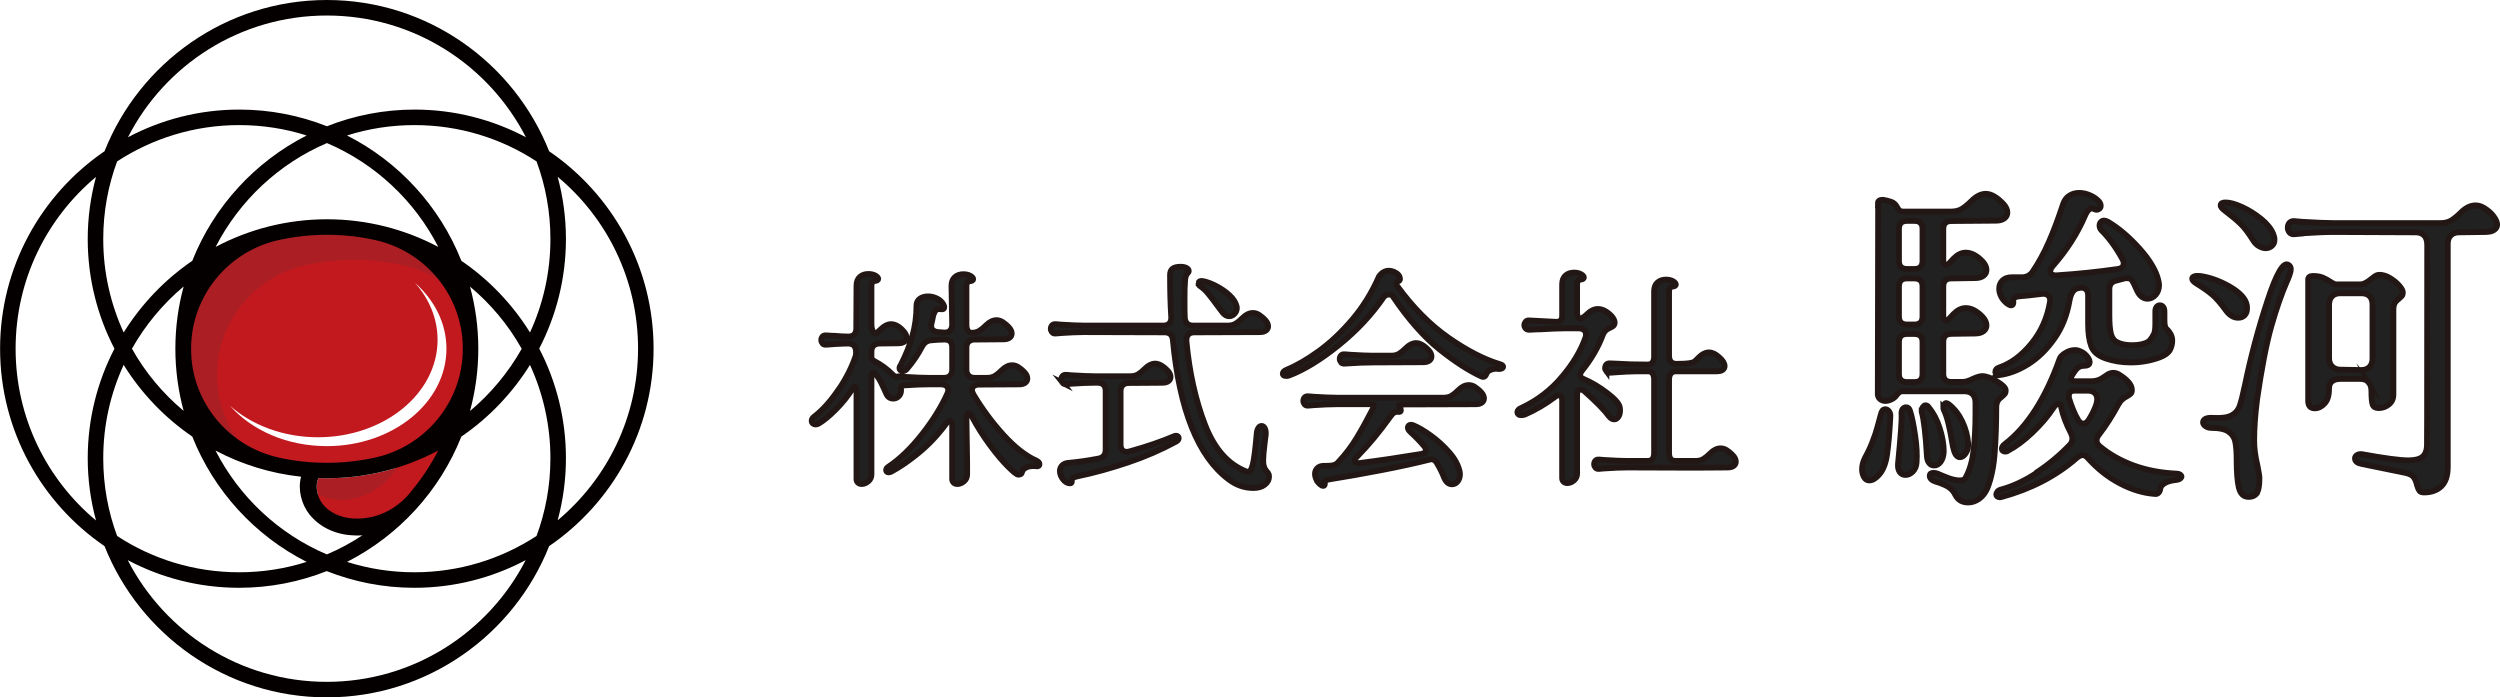
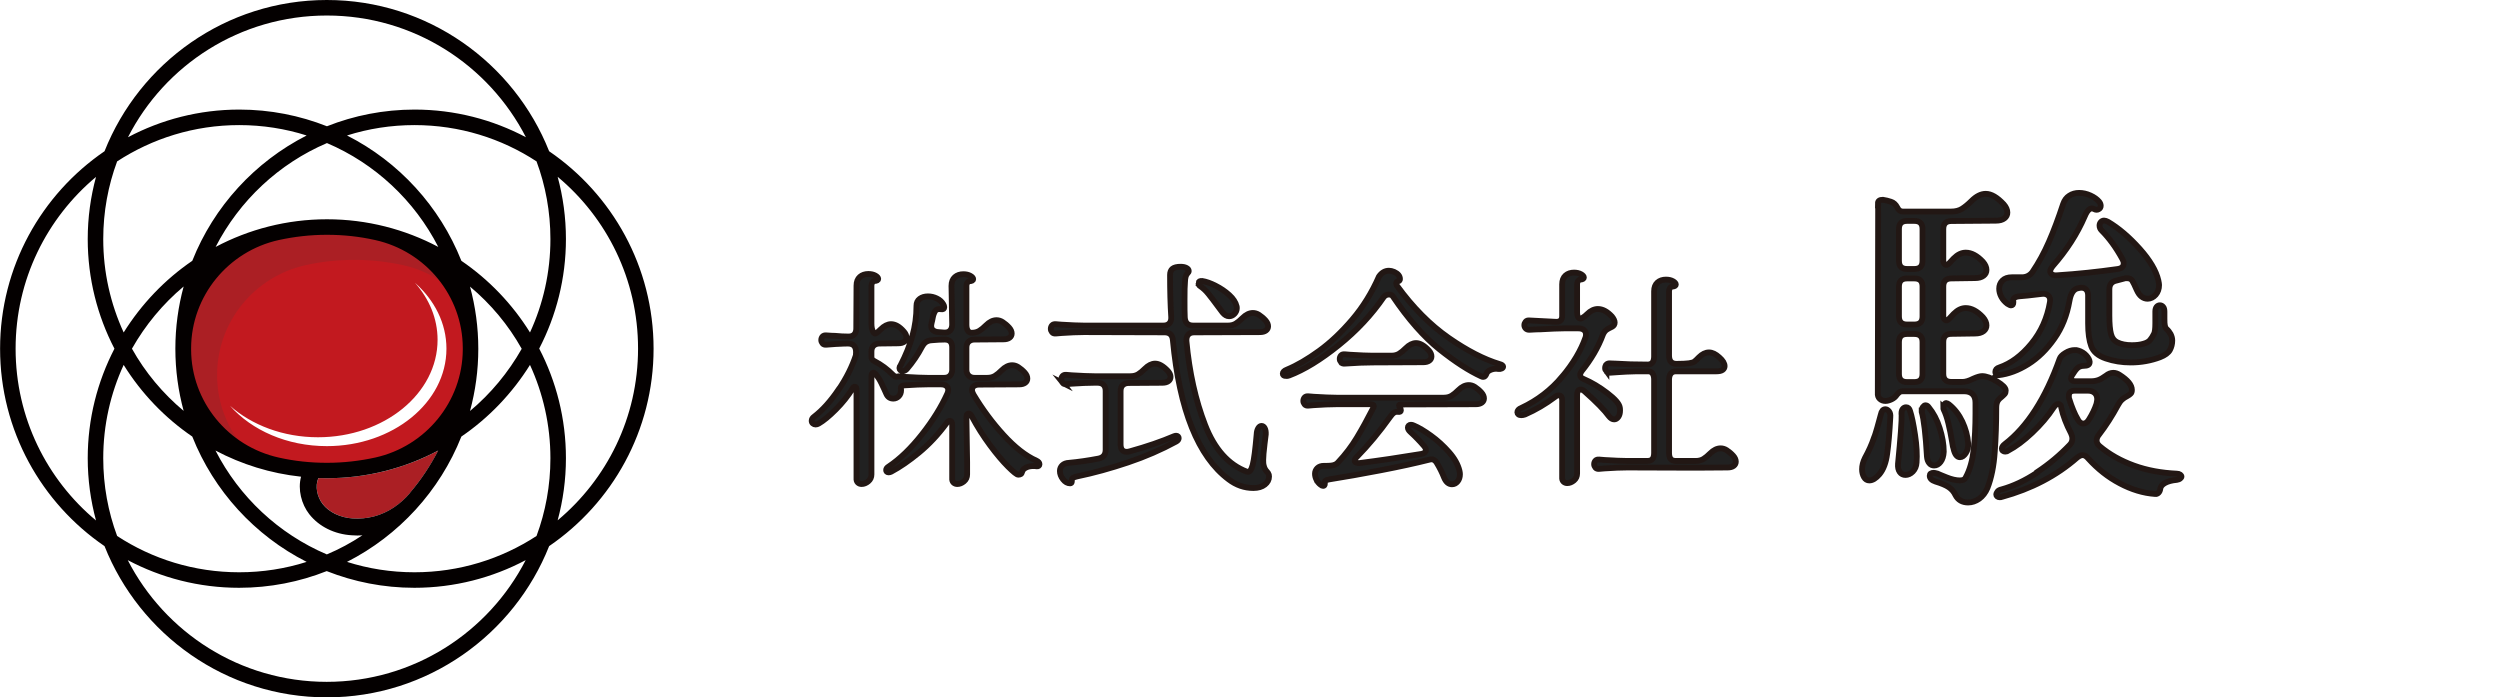
<svg xmlns="http://www.w3.org/2000/svg" id="_レイヤー_2" width="75.57mm" height="21.08mm" viewBox="0 0 214.22 59.76">
  <defs>
    <style>.cls-1{fill:#040000;}.cls-1,.cls-2,.cls-3{stroke-width:0px;}.cls-2{fill:#ab1f24;}.cls-4{fill:#212121;stroke:#221714;stroke-width:.5px;}.cls-4,.cls-5{stroke-miterlimit:10;}.cls-3,.cls-5{fill:#c2191f;}.cls-5{stroke:#c2191f;stroke-width:.46px;}</style>
  </defs>
  <g id="_レイヤー_1-2">
    <path class="cls-4" d="m71.86,33.39c.67-.99,1.16-1.98,1.48-2.95,0-.01,0-.04,0-.07,0-.03.01-.1.01-.19,0-.49-.23-.74-.7-.74-.15,0-.5.01-1.06.04l-.8.06c-.13.01-.24-.02-.31-.11-.07-.09-.11-.18-.11-.29,0-.12.04-.22.11-.3.07-.08.18-.11.31-.1.37.03.63.04.76.04.4.04.79.06,1.16.06.21,0,.38-.06.49-.18.11-.12.17-.29.17-.5l.02-3.68c0-.33.1-.58.29-.75.19-.17.44-.25.73-.25.24,0,.44.05.6.14.16.09.24.19.24.28,0,.11-.11.17-.32.18-.08.01-.14.06-.19.14-.05.08-.07.17-.07.26v3.26c0,.29.05.52.14.69.09.17.19.2.3.11.09-.07.21-.17.36-.32.29-.29.59-.44.88-.44.36,0,.73.21,1.1.64.15.17.22.34.22.5,0,.15-.06.27-.18.36-.12.09-.29.14-.52.14l-1.6.02c-.21,0-.38.06-.51.18-.13.12-.19.29-.19.52v.44c0,.16.08.28.24.36.6.31,1.14.71,1.62,1.2.09.09.18.14.26.14.03,0,.07,0,.13-.02s.12-.01.17,0l.48.04c.84.05,1.49.08,1.94.08h1.38c.23,0,.4-.06.52-.19.12-.13.18-.3.18-.51v-1.9c0-.45-.21-.68-.64-.68-.31,0-.68.02-1.12.06-.19.01-.34.06-.47.14-.13.08-.24.21-.35.4-.36.69-.8,1.34-1.32,1.94-.11.11-.22.16-.34.16-.08,0-.15-.02-.2-.07-.05-.05-.08-.11-.08-.19,0-.07.03-.15.1-.24.44-.85.78-1.69,1.01-2.51.23-.82.35-1.68.35-2.59,0-.25.09-.45.28-.59.19-.14.42-.21.7-.21s.52.06.77.18c.25.12.43.29.55.5.05.09.08.17.08.24,0,.15-.09.21-.26.18-.25-.04-.43.01-.52.16-.09.15-.16.33-.2.54s-.07.37-.1.46c-.03.13-.04.22-.04.26,0,.16.05.29.16.38.11.09.25.15.44.16l.5.04c.23.01.4-.04.52-.17.12-.13.18-.3.18-.53l-.06-3.3c0-.33.1-.58.29-.75.19-.17.44-.25.73-.25.24,0,.44.05.6.14.16.09.24.19.24.28,0,.11-.11.17-.32.18-.08.01-.14.06-.19.14s-.07.17-.07.26v3.32c0,.23.04.4.12.52.08.12.19.18.32.18.27,0,.49-.06.67-.17.18-.11.37-.27.57-.47.29-.29.59-.44.9-.44.17,0,.35.05.52.16.2.13.39.29.56.48.15.17.22.34.22.5,0,.15-.06.27-.18.36-.12.09-.29.14-.52.14l-2.48.02c-.21,0-.38.06-.51.18-.13.12-.19.29-.19.52v1.88c0,.21.06.38.19.51.13.13.3.19.51.19h1.08c.27,0,.49-.06.67-.17.18-.11.37-.27.57-.47.29-.29.59-.44.9-.44.17,0,.35.05.52.16.2.13.39.29.56.48.15.17.22.34.22.5,0,.15-.06.27-.18.36s-.29.14-.52.14l-3.42.02c-.19,0-.34.04-.45.12s-.17.19-.17.34c0,.11.04.23.12.38.76,1.27,1.62,2.43,2.58,3.48s1.9,1.79,2.82,2.2c.17.08.26.18.26.3,0,.07-.02.12-.07.15-.05.03-.1.04-.17.03-.07-.01-.16-.02-.28-.02-.24,0-.45.04-.63.13-.18.09-.29.2-.33.35-.03.11-.07.18-.12.21-.05.03-.13.05-.22.05-.12,0-.41-.23-.87-.69s-.98-1.07-1.55-1.84c-.57-.77-1.09-1.59-1.56-2.47-.08-.16-.17-.24-.28-.24-.12,0-.18.11-.18.32l.06,3.86v1.04c0,.24-.09.44-.27.59s-.37.23-.57.23c-.13,0-.24-.04-.33-.13s-.12-.21-.11-.37v-4.58c0-.23-.07-.34-.2-.34-.09,0-.19.07-.28.2-.73.99-1.52,1.83-2.37,2.53-.85.7-1.64,1.24-2.37,1.63-.08.04-.15.06-.22.06-.15,0-.22-.07-.22-.2,0-.11.07-.21.22-.3.96-.64,1.91-1.56,2.85-2.75.94-1.19,1.66-2.36,2.17-3.49.05-.11.08-.21.08-.32,0-.15-.06-.26-.17-.35s-.27-.13-.47-.13h-1.1c-.53,0-1.18.03-1.94.08-.25.01-.38.08-.38.2l.02.22c0,.21-.07.39-.2.52s-.29.2-.46.2c-.28,0-.48-.13-.6-.4l-.18-.4c-.03-.07-.11-.24-.25-.53-.14-.29-.3-.54-.47-.75-.09-.09-.17-.14-.22-.14-.04,0-.08.03-.11.08-.03.05-.05.12-.05.2v8.44c0,.24-.09.44-.27.59-.18.15-.37.23-.57.23-.13,0-.24-.04-.33-.13s-.12-.21-.11-.37v-7.6c0-.16-.05-.24-.14-.24-.08,0-.15.05-.2.16-.39.63-.87,1.23-1.44,1.8s-1.06.97-1.46,1.2c-.09.05-.18.08-.26.08-.09,0-.17-.03-.24-.09s-.1-.14-.1-.23c0-.13.07-.25.2-.34.73-.56,1.43-1.34,2.1-2.33Z" />
    <path class="cls-4" d="m90.94,28.54l-.48.04c-.13.01-.24-.02-.31-.11-.07-.09-.11-.18-.11-.29,0-.12.04-.22.11-.3.07-.08.18-.11.31-.1l.48.04c.84.05,1.49.08,1.94.08h6.8c.23,0,.4-.06.52-.19.12-.13.17-.3.16-.53-.07-1.08-.1-2.29-.1-3.62,0-.24.07-.42.21-.53.14-.11.37-.17.69-.17.2,0,.37.03.5.1.13.07.2.15.2.26,0,.07-.04.14-.12.22-.12.12-.19.35-.2.7-.03.29-.04.81-.04,1.54,0,.65,0,1.16.02,1.52.03.47.27.7.72.7h2.98c.27,0,.49-.06.67-.17.18-.11.37-.27.57-.47.29-.29.59-.44.9-.44.17,0,.35.05.52.16.2.13.39.29.56.48.15.17.22.34.22.5,0,.15-.06.27-.18.36s-.29.14-.52.14l-5.62.02c-.23,0-.4.06-.52.19-.12.13-.17.31-.16.55.25,2.71.79,5.1,1.6,7.19.81,2.09,2.01,3.42,3.58,4.01.21.08.38-.11.5-.58.12-.47.23-1.34.34-2.62.01-.23.06-.4.14-.53.08-.13.17-.19.28-.19s.2.06.27.19c.07.13.1.3.09.53l-.1.8c-.08.67-.12,1.13-.12,1.4,0,.23.01.38.04.46.05.23.15.41.3.56.01.01.04.05.09.12.05.07.07.16.07.28,0,.27-.12.5-.36.69-.24.19-.57.29-.98.29-.77,0-1.48-.25-2.12-.74-2.61-1.95-4.21-5.93-4.78-11.94-.04-.44-.28-.66-.72-.66l-6.9-.02c-.53,0-1.18.03-1.94.08Zm.11,4.27c-.07-.09-.11-.18-.11-.29,0-.12.04-.22.11-.3.07-.08.18-.11.31-.1l.48.04c.84.05,1.49.08,1.94.08h3.08c.27,0,.49-.06.67-.17s.37-.27.57-.47c.29-.29.59-.44.88-.44.33,0,.7.21,1.1.64.15.17.22.34.22.5,0,.15-.06.27-.18.36-.12.09-.29.14-.52.14l-2.88.02c-.21,0-.38.06-.51.18-.13.12-.19.29-.19.52v4.56c0,.43.18.64.54.64.05,0,.13-.01.24-.04,1.48-.41,2.75-.85,3.8-1.3.08-.03.14-.04.18-.04.07,0,.12.02.16.06.04.04.06.09.06.14,0,.12-.07.22-.22.3-1.27.69-2.64,1.29-4.13,1.79-1.49.5-2.93.9-4.33,1.19-.19.04-.32.09-.39.14-.07.05-.1.13-.09.22v.08c0,.11-.05.16-.14.16-.23,0-.43-.11-.61-.34-.18-.23-.27-.47-.27-.72,0-.19.07-.35.2-.48.13-.13.33-.21.6-.22.77-.07,1.61-.19,2.5-.36.41-.08.62-.33.62-.76v-5.04c0-.23-.06-.4-.18-.52-.12-.12-.29-.18-.52-.18h-.26c-.53,0-1.18.03-1.94.08l-.48.04c-.13.01-.24-.02-.31-.11Zm11.65-8.55c0-.07.03-.12.08-.15s.13-.04.24-.03c.33.05.72.19,1.15.41.43.22.82.48,1.16.79.34.31.55.63.63.96.01.04.02.09.02.16,0,.19-.07.35-.2.49s-.29.21-.46.21c-.2,0-.39-.11-.56-.32l-.36-.48c-.37-.51-.67-.89-.88-1.15-.21-.26-.44-.47-.68-.63-.09-.05-.14-.14-.14-.26Z" />
    <path class="cls-4" d="m110.2,32.22c-.19,0-.28-.07-.28-.2s.11-.25.34-.34c.87-.36,1.79-.9,2.77-1.61s1.93-1.61,2.85-2.69c.92-1.08,1.68-2.31,2.28-3.68.23-.33.51-.5.86-.5.13,0,.28.03.44.1.33.15.5.35.5.62,0,.04-.01.08-.04.12-.03.04-.07.06-.12.06s-.09.02-.12.06c-.03.04-.04.09-.04.14s.02.11.06.18c1.37,1.88,2.85,3.37,4.43,4.47s3.04,1.85,4.37,2.25c.2.05.3.13.3.22,0,.07-.04.12-.12.16s-.17.05-.28.04l-.18-.02c-.19,0-.37.04-.54.12-.17.08-.28.19-.32.34-.07.16-.15.24-.26.24-.05,0-.11-.01-.16-.04-1.05-.48-2.25-1.25-3.59-2.32-1.34-1.07-2.68-2.59-4.01-4.56-.07-.09-.18-.14-.34-.14s-.3.07-.42.2c-1.04,1.52-2.33,2.9-3.87,4.14-1.54,1.24-2.96,2.11-4.25,2.6-.07.03-.15.04-.26.04Zm2.6,8.88c-.08-.17-.12-.34-.12-.5,0-.19.07-.35.2-.48.13-.13.32-.2.56-.2.27,0,.47,0,.62-.02.27-.03.47-.12.6-.28.63-.67,1.16-1.37,1.6-2.1.44-.73.91-1.58,1.4-2.54.04-.07.06-.13.06-.18,0-.11-.09-.16-.28-.16h-2.92c-.53,0-1.18.03-1.94.08l-.48.04c-.13.01-.24-.02-.31-.11-.07-.09-.11-.18-.11-.29,0-.12.04-.22.11-.3s.18-.11.31-.1l.48.04c.84.05,1.49.08,1.94.08h9.2c.27,0,.49-.06.67-.17.18-.11.37-.27.57-.47.29-.29.59-.44.9-.44.17,0,.35.05.52.16.2.13.39.29.56.48.15.17.22.34.22.5,0,.15-.06.27-.18.36-.12.09-.29.14-.52.14l-6.4.02c-.12,0-.18.03-.18.08,0,.04.02.09.06.16.07.09.1.18.1.26,0,.11-.07.15-.22.14-.13-.03-.25,0-.36.06-.11.07-.22.19-.34.36-.92,1.29-1.87,2.43-2.84,3.42-.13.12-.2.23-.2.34,0,.07.04.12.12.16s.19.05.32.04c1.65-.21,3.41-.47,5.28-.78.25-.05.38-.17.38-.34,0-.11-.05-.21-.14-.32-.35-.41-.75-.83-1.2-1.24-.13-.12-.2-.24-.2-.36,0-.07.02-.12.07-.17s.11-.07.19-.07.16.02.24.06c.41.17.9.46,1.47.87s1.08.88,1.55,1.41.77,1.07.9,1.6c.03.13.04.23.04.3,0,.25-.07.46-.2.62-.13.16-.29.24-.48.24-.29,0-.52-.19-.68-.58-.16-.41-.37-.84-.64-1.28-.12-.19-.27-.28-.44-.28-.04,0-.11.01-.22.04-1.15.29-2.52.59-4.13.9s-3.08.57-4.41.78c-.15.03-.25.06-.31.1-.06.04-.08.11-.07.22v.06c0,.12-.05.18-.14.18-.07,0-.14-.03-.22-.1-.16-.12-.28-.27-.36-.44Zm2.11-10.05c-.07-.09-.11-.18-.11-.29,0-.12.04-.22.11-.3.07-.08.18-.11.31-.1l.48.04c.84.05,1.49.08,1.94.08h1.58c.27,0,.49-.06.67-.17.18-.11.37-.27.57-.47.29-.29.59-.44.88-.44.33,0,.7.21,1.1.64.15.17.22.34.22.5,0,.15-.06.27-.18.36-.12.09-.29.14-.52.14l-4.32.02c-.61,0-1.42.03-2.42.1-.13.01-.24-.02-.31-.11Z" />
    <path class="cls-4" d="m133.86,32.28c.95-1.13,1.61-2.25,2-3.36.03-.07.04-.15.04-.26,0-.16-.06-.29-.17-.38-.11-.09-.27-.14-.47-.14h-1.26c-.43,0-1.09.03-1.98.08-.17,0-.5.01-.98.04-.13,0-.24-.04-.31-.12s-.11-.17-.11-.28.04-.2.11-.29.18-.12.31-.11l2.32.12c.33,0,.5-.17.5-.5v-2.72c0-.33.1-.58.29-.75.19-.17.44-.25.73-.25.24,0,.44.05.6.14.16.09.24.19.24.28,0,.11-.11.17-.32.18-.08.01-.14.06-.19.14s-.07.17-.07.26v2.44c0,.15.03.27.08.36.05.09.13.14.22.14.05,0,.11-.02.16-.06.15-.09.28-.2.4-.32.29-.29.6-.44.92-.44.4,0,.8.21,1.2.64.16.2.24.37.24.52,0,.16-.07.28-.22.36-.05.03-.15.07-.28.14-.13.07-.24.14-.31.22-.07.08-.14.18-.19.3-.41,1.11-1.03,2.16-1.84,3.16-.08.12-.12.23-.12.32,0,.15.1.26.3.34.68.29,1.35.69,2.02,1.2.67.51,1.03.92,1.08,1.24.01.05.02.14.02.26,0,.23-.05.41-.15.55-.1.14-.22.21-.35.21-.16,0-.31-.09-.46-.28-.35-.49-1.05-1.21-2.1-2.14-.11-.09-.21-.14-.32-.14-.09,0-.17.04-.22.12-.05.08-.08.19-.08.32v6.76c0,.24-.09.44-.27.59s-.37.23-.57.23c-.13,0-.24-.04-.33-.13-.09-.09-.12-.21-.11-.37v-6.6c0-.28-.1-.42-.3-.42-.11,0-.21.05-.32.14-.8.6-1.65,1.1-2.56,1.5-.12.04-.23.06-.32.06-.11,0-.19-.02-.25-.07s-.09-.1-.09-.17c0-.16.11-.29.34-.38,1.39-.65,2.55-1.55,3.5-2.68Zm3.79-.45c-.07-.09-.11-.18-.11-.29,0-.12.04-.22.11-.3s.18-.11.31-.1l.52.02c.75.05,1.65.08,2.7.08.37,0,.56-.23.56-.7v-5.58c0-.33.1-.58.29-.75.19-.17.44-.25.73-.25.24,0,.44.05.6.14s.24.19.24.28c0,.11-.11.17-.32.18-.08.01-.14.06-.19.14-.05.08-.07.17-.07.26v5.5c0,.48.21.72.64.72.48,0,.83-.02,1.06-.05s.39-.08.48-.15c.09-.07.22-.19.38-.36.28-.28.57-.42.86-.42s.57.14.88.42c.31.27.46.52.46.76,0,.13-.06.24-.17.32s-.29.12-.53.12h-3.46c-.2,0-.35.06-.45.19-.1.13-.15.3-.15.53v6.26c0,.23.04.4.13.52.09.12.24.18.45.18h1.7c.27,0,.49-.06.67-.17.18-.11.37-.27.57-.47.29-.29.59-.44.9-.44.17,0,.35.05.52.16.2.13.39.29.56.48.15.17.22.34.22.5,0,.15-.06.27-.18.36-.12.09-.29.14-.52.14l-2.74.02-5.86-.02c-.53,0-1.18.03-1.94.08l-.48.04c-.13.01-.24-.02-.31-.11-.07-.09-.11-.18-.11-.29,0-.12.04-.22.11-.3s.18-.11.31-.1l.48.04c.84.05,1.49.08,1.94.08h1.72c.21,0,.36-.06.45-.18.09-.12.13-.29.13-.52v-6.28c0-.21-.04-.38-.13-.51-.09-.13-.22-.19-.39-.19-.79,0-1.41,0-1.86.03s-.92.05-1.4.09c-.13.01-.24-.02-.31-.11Z" />
    <path class="cls-4" d="m160.58,37.55c.19-.55.38-1.23.59-2.03.06-.3.19-.45.39-.45.11,0,.21.06.31.18.09.12.13.28.11.49-.07,1.33-.16,2.37-.27,3.14-.1.77-.32,1.35-.66,1.76-.3.35-.59.53-.87.53-.19,0-.34-.09-.45-.28-.11-.19-.17-.41-.17-.67,0-.32.08-.64.25-.98.32-.58.57-1.14.76-1.69Zm.34-20.12c0-.21.14-.31.42-.31.24.04.48.09.7.17.22.07.4.23.53.48.11.24.27.36.48.36h4.14c.37,0,.69-.08.94-.24s.52-.38.8-.66c.41-.41.82-.62,1.23-.62.47,0,.98.3,1.54.9.21.24.31.48.31.7,0,.21-.08.37-.25.5-.17.13-.41.2-.73.2l-3.81.03c-.47,0-.7.23-.7.7v2.66c0,.17.05.29.15.36.1.07.21.06.32-.06l.42-.45c.34-.34.68-.5,1.04-.5.48,0,.97.26,1.46.78.21.24.31.48.31.7,0,.21-.08.37-.25.5-.17.13-.41.2-.73.2l-2.02.03c-.47,0-.7.23-.7.7v2.49c0,.17.05.29.15.36.1.08.21.06.32-.06l.42-.45c.34-.34.68-.5,1.04-.5.48,0,.97.26,1.46.78.21.24.31.48.31.7,0,.21-.08.37-.25.5-.17.13-.41.2-.73.2l-2.02.03c-.47,0-.7.23-.7.7v2.72c0,.47.23.7.7.7h.95c.24,0,.55-.09.92-.28.34-.15.59-.22.76-.22.34,0,.76.15,1.26.45.5.3.76.56.76.78,0,.13-.03.23-.08.29s-.14.14-.25.24c-.15.11-.27.23-.35.36-.08.13-.13.33-.13.59,0,1.31-.04,2.57-.13,3.78-.08,1.21-.29,2.25-.63,3.11-.17.39-.4.69-.7.91-.3.21-.62.32-.95.32-.5,0-.87-.21-1.09-.64-.13-.28-.32-.5-.57-.67-.25-.17-.63-.33-1.13-.48-.34-.11-.5-.28-.5-.5,0-.17.11-.25.34-.25.06,0,.16.02.31.06.07.04.33.14.77.32.44.18.83.27,1.16.27.26,0,.43-.08.5-.25.36-.65.58-1.46.69-2.41.1-.95.15-1.98.15-3.08v-.92c0-.32-.08-.56-.25-.73-.17-.17-.41-.25-.73-.25h-5.26c-.11,0-.21.03-.28.08-.07.06-.15.13-.22.22-.11.17-.26.3-.45.39s-.36.14-.53.14c-.19,0-.35-.06-.48-.18-.13-.12-.19-.29-.17-.52l.03-16.24Zm2.02,18v-.03c0-.15.04-.27.11-.36.07-.09.17-.14.28-.14.17,0,.28.1.34.31.15.45.29,1.13.43,2.06.14.92.18,1.71.13,2.37-.02.32-.13.57-.32.77-.2.2-.41.29-.63.29-.21,0-.37-.08-.49-.25s-.17-.4-.15-.7c.22-2.24.33-3.68.31-4.31Zm-.22-13.08c0,.47.23.7.7.7h.62c.47,0,.7-.23.7-.7v-2.72c0-.47-.23-.7-.7-.7h-.62c-.47,0-.7.23-.7.7v2.72Zm0,4.76c0,.47.23.7.7.7h.62c.47,0,.7-.23.7-.7v-2.55c0-.47-.23-.7-.7-.7h-.62c-.47,0-.7.23-.7.7v2.55Zm0,4.93c0,.47.23.7.7.7h.62c.47,0,.7-.23.7-.7v-2.72c0-.47-.23-.7-.7-.7h-.62c-.47,0-.7.23-.7.7v2.72Zm1.96,3.14c0-.11.03-.21.1-.31.07-.09.14-.14.21-.14.11,0,.21.06.28.17.39.47.71,1.06.94,1.78s.35,1.4.35,2.03c-.02.37-.11.66-.27.87s-.34.31-.55.31c-.17,0-.31-.06-.42-.2-.11-.13-.18-.32-.2-.56-.11-1.9-.26-3.18-.45-3.84v-.11Zm1.85-.25c0-.11.02-.21.07-.28.05-.07.11-.11.18-.11.04,0,.11.04.22.11.49.39.87.89,1.15,1.48.28.6.45,1.21.5,1.85.02.34-.05.62-.2.85-.15.23-.32.35-.5.35-.26,0-.45-.25-.56-.76-.04-.11-.07-.23-.08-.35-.02-.12-.04-.24-.06-.35-.07-.45-.17-.92-.29-1.43-.12-.5-.26-.9-.41-1.2-.02-.04-.03-.09-.03-.17Zm4.7-2.8c-.08,0-.14-.02-.18-.07-.05-.05-.07-.11-.07-.18,0-.19.11-.32.34-.39.99-.34,1.9-1.01,2.74-2.03.84-1.02,1.37-2.21,1.6-3.57.04-.24,0-.43-.14-.56s-.33-.18-.59-.14c-.91.11-1.54.18-1.88.2-.41.04-.59.19-.53.45v.08c0,.17-.06.25-.2.25-.06,0-.16-.05-.31-.14-.22-.17-.4-.37-.52-.6-.12-.23-.18-.46-.18-.69,0-.28.09-.51.28-.7.19-.19.46-.28.81-.28h.92c.35-.02.63-.17.84-.45.54-.8,1.01-1.66,1.41-2.58.4-.91.81-2,1.22-3.25.11-.32.29-.56.53-.71.24-.16.52-.24.84-.24s.64.07.97.22c.33.15.57.33.74.53.09.11.14.23.14.36s-.06.23-.18.29c-.12.07-.25.06-.38-.01-.3-.17-.57.04-.81.62-.65,1.51-1.57,2.93-2.74,4.26-.15.19-.22.34-.22.45s.06.2.17.27c.11.07.26.09.45.07,1.72-.11,3.42-.29,5.12-.53.37-.04.56-.21.56-.5,0-.11-.04-.23-.11-.36-.54-.99-1.14-1.81-1.79-2.46-.11-.11-.17-.25-.17-.42,0-.11.04-.21.11-.29.07-.08.17-.13.28-.13.09,0,.21.04.34.11.91.54,1.81,1.31,2.7,2.3.89.99,1.42,1.9,1.61,2.72.04.19.06.32.06.39,0,.34-.1.62-.29.84-.2.22-.43.34-.69.34-.19,0-.36-.06-.52-.18-.16-.12-.29-.31-.41-.57-.17-.39-.3-.66-.39-.8-.09-.14-.24-.21-.45-.21-.11,0-.2,0-.25.03l-.64.17c-.41.08-.62.33-.62.76v2.24c0,.71.05,1.24.14,1.58.09.35.27.58.53.71.34.17.76.25,1.26.25.39,0,.71-.04.95-.11.28-.07.48-.18.6-.32.12-.14.24-.32.35-.55.07-.13.11-.43.11-.9v-1.01c0-.17.04-.3.11-.39.07-.09.17-.14.28-.14s.21.05.28.14c.08.09.11.23.11.42v.6c0,.27.01.47.04.6.03.13.08.22.15.28.13.11.24.26.34.43.09.18.14.36.14.55,0,.3-.07.57-.2.81-.13.24-.41.45-.84.62-.8.3-1.64.45-2.52.45-.75,0-1.46-.11-2.13-.34-.65-.22-1.07-.57-1.25-1.05-.18-.48-.27-1.12-.27-1.95v-2.41c0-.24-.07-.42-.2-.53-.13-.11-.31-.15-.53-.11l-.14.03c-.37.07-.62.44-.73,1.09-.21,1.21-.63,2.29-1.29,3.22-.65.93-1.4,1.67-2.25,2.2-.85.53-1.69.84-2.53.94h-.06Zm3.33,8.33c1.03-.68,1.96-1.46,2.8-2.34.15-.15.22-.33.22-.53,0-.15-.04-.3-.11-.45-.41-.78-.69-1.52-.84-2.21-.02-.21-.1-.31-.25-.31-.13,0-.26.09-.39.28-.5.77-1.12,1.49-1.85,2.18-.73.69-1.42,1.2-2.07,1.54-.07.06-.16.08-.25.08-.07,0-.14-.02-.2-.07s-.08-.11-.08-.18c0-.13.08-.26.25-.39,1.92-1.47,3.49-3.91,4.7-7.31.06-.17.22-.34.49-.5.27-.17.54-.25.8-.25.13,0,.22,0,.28.03.3.09.54.24.71.43.18.2.27.37.29.52v.06c0,.21-.17.31-.5.31-.22,0-.41.07-.55.2-.14.13-.29.34-.46.62-.06.08-.08.16-.08.25,0,.07.03.14.1.18.06.05.15.07.27.07h1.37c.22,0,.43-.04.62-.11.19-.07.39-.2.62-.36.21-.17.42-.25.64-.25.19,0,.36.06.53.17.71.45,1.06.88,1.06,1.29,0,.15-.03.26-.1.32-.07.07-.16.14-.29.21-.19.09-.34.2-.46.31s-.24.27-.35.48c-.49.91-1.03,1.75-1.62,2.52-.13.15-.2.32-.2.5,0,.17.08.33.25.48.84.71,1.82,1.26,2.95,1.67s2.36.63,3.68.69c.11,0,.21.03.28.08.07.06.11.11.11.17s-.04.11-.11.17-.17.09-.28.11c-.43.04-.77.13-1.02.27s-.39.31-.41.52c-.02.13-.07.24-.15.32s-.18.12-.29.1c-1.01-.07-2.02-.38-3.02-.91-1.01-.53-1.9-1.24-2.69-2.11-.17-.21-.34-.31-.5-.31-.13,0-.29.07-.48.22-1.77,1.55-3.92,2.67-6.44,3.36-.04.02-.1.03-.2.03-.07,0-.14-.02-.2-.07-.06-.05-.08-.1-.08-.15,0-.09.04-.18.11-.27s.19-.15.34-.18c1.01-.28,2.03-.76,3.05-1.44Zm3.47-4.52c.15.24.31.36.48.36.19,0,.36-.12.5-.36.28-.45.5-.9.64-1.34.04-.19.06-.32.06-.39,0-.22-.07-.4-.21-.53-.14-.13-.33-.2-.57-.2h-1.15c-.34,0-.5.15-.5.45,0,.11,0,.2.03.25.22.71.47,1.3.73,1.76Z" />
-     <path class="cls-4" d="m189.57,25.25c-.35-.3-.83-.63-1.44-1.01-.19-.13-.28-.25-.28-.36,0-.09.06-.16.18-.2.12-.04.28-.05.49-.03.82.11,1.65.41,2.49.88.84.48,1.33.97,1.48,1.47.04.09.06.23.06.42,0,.26-.07.46-.21.6s-.32.21-.55.21c-.39,0-.74-.21-1.04-.62-.45-.62-.84-1.07-1.19-1.37Zm3.84,16.95c-.12.25-.37.38-.74.38-.43,0-.7-.28-.83-.83-.12-.55-.18-1.3-.18-2.25,0-.73-.04-1.28-.12-1.65-.08-.37-.28-.66-.59-.87s-.79-.31-1.44-.31c-.21,0-.38-.05-.52-.15-.14-.1-.21-.21-.21-.32,0-.13.07-.23.21-.31.14-.07.36-.1.66-.08.71.04,1.23-.03,1.57-.21.34-.18.56-.44.69-.78.12-.34.28-.95.46-1.81.5-2.43,1.14-4.83,1.92-7.2.77-2.37,1.38-3.41,1.81-3.11.13.07.2.2.2.36,0,.15-.05.35-.14.59-.09.24-.16.4-.2.48-.45,1.03-.89,2.29-1.32,3.79-.43,1.5-.84,3.61-1.23,6.31-.17,1.33-.25,2.51-.25,3.56,0,.62.09,1.32.28,2.1.11.56.17.91.17,1.06,0,.58-.06.99-.18,1.25Zm-1.41-23.02c-.32-.31-.79-.7-1.43-1.19-.19-.15-.28-.28-.28-.39,0-.17.14-.25.42-.25.37,0,.84.13,1.41.39.57.26,1.11.6,1.62,1.01s.86.84,1.05,1.29c.07.17.11.34.11.5,0,.22-.07.4-.22.53-.15.13-.33.2-.53.2-.19,0-.38-.06-.57-.17-.2-.11-.36-.27-.49-.48-.41-.65-.77-1.13-1.09-1.44Zm5.29.83l-.67.06c-.19.02-.33-.03-.43-.15-.1-.12-.15-.26-.15-.41,0-.17.05-.31.15-.42.1-.11.25-.16.43-.14l.67.06c1.18.07,2.08.11,2.71.11h9.13c.37,0,.69-.08.94-.24s.52-.38.8-.66c.41-.41.83-.62,1.26-.62.24,0,.48.07.73.22.34.21.61.44.81.71s.31.51.31.71c0,.19-.08.34-.25.46-.17.12-.42.18-.76.18l-2.24.03c-.3,0-.54.08-.71.25-.18.17-.27.41-.27.73v19.12c0,.77-.19,1.32-.56,1.67-.37.35-.87.52-1.48.52-.19,0-.32-.05-.39-.15-.07-.1-.14-.26-.2-.46-.06-.28-.15-.51-.28-.69s-.37-.3-.73-.38l-3.72-.76c-.39-.07-.59-.23-.59-.48,0-.11.06-.21.17-.28.11-.07.25-.1.42-.08,1.92.35,3.25.53,3.98.53.56,0,.97-.1,1.22-.31.25-.21.38-.56.38-1.06,0-.13,0-.9.01-2.32,0-1.42.01-6.34.01-14.76,0-.35-.08-.63-.25-.81s-.41-.28-.73-.28l-7-.03c-.75,0-1.65.04-2.71.11Zm5.68,12.75c-.17-.2-.41-.29-.73-.29h-1.68c-.32,0-.56.07-.73.21-.17.14-.25.34-.25.6,0,.58-.12,1.01-.38,1.29-.25.28-.54.42-.85.42-.37,0-.56-.21-.56-.64v-10.39c0-.21.14-.31.42-.31.34,0,.61.05.83.14.21.09.43.21.66.36.22.15.38.22.48.22h2.04c.17,0,.33-.04.49-.13.16-.08.3-.18.43-.29.11-.09.23-.18.36-.27s.26-.13.39-.13c.3,0,.6.09.91.28.31.19.57.4.78.64.21.24.32.44.32.59,0,.13-.03.23-.08.29-.06.07-.14.14-.25.24-.15.11-.27.23-.35.36-.08.13-.13.33-.13.59v7.28c0,.35-.13.63-.39.84-.26.21-.55.31-.87.31-.28,0-.45-.1-.52-.31-.07-.21-.1-.58-.1-1.12,0-.34-.08-.6-.25-.8Zm-3.39-2.06c0,.3.09.54.27.71.18.18.42.27.71.27l1.76.03c.32,0,.56-.09.73-.27.17-.18.25-.42.25-.71v-4.62c0-.32-.08-.56-.25-.73s-.41-.25-.73-.25h-1.76c-.3,0-.54.08-.71.25-.18.17-.27.41-.27.73v4.59Z" />
    <path class="cls-3" d="m39.76,29.81c-.02-4.49-3.2-8.37-7.59-9.34-1.34-.3-2.74-.45-4.17-.45s-2.83.16-4.17.45c-4.39.97-7.57,4.85-7.59,9.34,0,.02,0,.05,0,.07s0,.05,0,.07c.02,4.49,3.2,8.37,7.59,9.34,1.34.3,2.74.45,4.17.45s2.83-.16,4.17-.45c4.39-.97,7.57-4.85,7.59-9.34,0-.02,0-.05,0-.07s0-.05,0-.07Zm-11.76,8.42c-3.42,0-6.44-1.36-8.3-3.46,1.87,1.66,4.56,2.7,7.54,2.7,5.66,0,10.25-3.74,10.25-8.35,0-1.83-.72-3.51-1.94-4.89,1.68,1.49,2.7,3.47,2.7,5.65,0,4.61-4.59,8.35-10.25,8.35Z" />
    <path class="cls-2" d="m18.6,32.2s0-.05,0-.07,0-.05,0-.07c.02-4.49,3.2-8.37,7.59-9.34,1.34-.3,2.74-.45,4.17-.45s2.83.16,4.17.45c1.21.27,2.32.76,3.31,1.42-1.36-1.81-3.34-3.16-5.68-3.67-1.34-.3-2.74-.45-4.17-.45s-2.83.16-4.17.45c-4.39.97-7.57,4.85-7.59,9.34,0,.02,0,.05,0,.07s0,.05,0,.07c.01,3.26,1.69,6.18,4.28,7.92-1.2-1.6-1.91-3.57-1.91-5.67Z" />
    <path class="cls-2" d="m35.14,42.22c.93-1.1,1.74-2.31,2.41-3.61-2.85,1.51-6.1,2.37-9.54,2.37-.24,0-.48,0-.72-.01-.33.69-.12,1.61.36,2.22.55.71,1.52,1.17,2.58,1.24.6.04,1.21-.02,1.8-.17,1.23-.32,2.3-1.06,3.12-2.03Z" />
-     <path class="cls-5" d="m34.5,39.9c-.24.32-.49.64-.75.95-.82.97-1.89,1.71-3.12,2.03-.59.15-1.19.21-1.8.17-.54-.04-1.06-.18-1.51-.4.08.19.19.37.31.52.55.71,1.52,1.17,2.58,1.24.6.04,1.21-.02,1.8-.17,1.23-.32,2.3-1.06,3.12-2.03.93-1.1,1.74-2.31,2.41-3.61-.97.51-1.99.94-3.04,1.3Z" />
    <path class="cls-1" d="m47.05,12.96C44.04,5.38,36.64,0,28,0S11.96,5.38,8.95,12.96C3.55,16.65,0,22.86,0,29.88s3.55,13.23,8.95,16.92c3.01,7.58,10.41,12.96,19.05,12.96s16.04-5.38,19.05-12.96c5.4-3.69,8.95-9.9,8.95-16.92s-3.55-13.23-8.95-16.92Zm.11,7.53c0,2.86-.63,5.57-1.75,8-1.51-2.43-3.52-4.53-5.88-6.14-1.85-4.66-5.36-8.49-9.8-10.74,1.82-.58,3.77-.89,5.78-.89,3.86,0,7.45,1.14,10.46,3.11.77,2.07,1.19,4.32,1.19,6.66Zm-6.89,4.07c1.78,1.49,3.29,3.29,4.43,5.33-1.15,2.03-2.65,3.84-4.43,5.33.46-1.7.71-3.48.71-5.33s-.25-3.63-.71-5.33Zm-13.76,19.52c.82,1.04,2.14,1.7,3.62,1.79.16.01.31.02.46.02s.3,0,.46-.02c-.96.64-1.98,1.19-3.05,1.64-4.13-1.76-7.51-4.93-9.54-8.9,2.23,1.18,4.71,1.96,7.33,2.24-.29,1.1.03,2.35.71,3.22Zm8.63-1.85c-.82.97-1.89,1.71-3.12,2.03-.59.15-1.19.21-1.8.17-1.06-.07-2.03-.53-2.58-1.24-.47-.61-.68-1.53-.36-2.22.24,0,.48.01.72.01,3.44,0,6.69-.86,9.54-2.37-.67,1.3-1.47,2.51-2.41,3.61Zm-3-3.02c-1.33.29-2.71.45-4.13.45s-2.8-.15-4.13-.45c-4.34-.96-7.5-4.8-7.51-9.25,0-.02,0-.05,0-.07s0-.05,0-.07c.02-4.45,3.17-8.29,7.51-9.25,1.33-.29,2.71-.45,4.13-.45s2.8.15,4.13.45c4.34.96,7.5,4.8,7.51,9.25,0,.02,0,.05,0,.07s0,.05,0,.07c-.02,4.45-3.17,8.29-7.51,9.25Zm-13.67-18.05c2.04-3.97,5.42-7.14,9.54-8.9,4.13,1.76,7.51,4.93,9.54,8.9-2.85-1.51-6.1-2.37-9.54-2.37s-6.69.86-9.54,2.37ZM28,1.33c7.44,0,13.88,4.24,17.06,10.43-2.85-1.51-6.1-2.37-9.54-2.37-2.65,0-5.19.51-7.51,1.43-2.33-.92-4.86-1.43-7.51-1.43-3.44,0-6.69.86-9.54,2.37C14.12,5.57,20.56,1.33,28,1.33ZM10.03,13.83c3.01-1.96,6.6-3.11,10.46-3.11,2.01,0,3.96.31,5.78.89-4.44,2.26-7.95,6.08-9.8,10.74-2.36,1.61-4.36,3.71-5.88,6.14-1.12-2.44-1.75-5.15-1.75-8,0-2.34.42-4.59,1.19-6.66Zm5.7,21.38c-1.78-1.49-3.29-3.29-4.43-5.33,1.15-2.03,2.65-3.84,4.43-5.33-.46,1.7-.71,3.48-.71,5.33s.25,3.63.71,5.33ZM1.33,29.88c0-5.92,2.68-11.2,6.89-14.72-.46,1.7-.71,3.48-.71,5.33,0,3.38.83,6.58,2.29,9.39-1.46,2.82-2.29,6.01-2.29,9.39,0,1.84.25,3.63.71,5.33-4.21-3.51-6.89-8.8-6.89-14.72Zm7.51,9.39c0-2.86.63-5.57,1.75-8,1.51,2.43,3.52,4.53,5.88,6.14,1.85,4.66,5.36,8.49,9.8,10.74-1.82.58-3.77.89-5.78.89-3.86,0-7.45-1.14-10.46-3.11-.77-2.07-1.19-4.32-1.19-6.66Zm19.16,19.16c-7.44,0-13.88-4.24-17.06-10.43,2.85,1.51,6.1,2.37,9.54,2.37,2.65,0,5.19-.51,7.51-1.43,2.33.92,4.86,1.43,7.51,1.43,3.44,0,6.69-.86,9.54-2.37-3.18,6.19-9.62,10.43-17.06,10.43Zm17.97-12.5c-3.01,1.96-6.6,3.11-10.46,3.11-2.01,0-3.96-.31-5.78-.89,4.44-2.26,7.95-6.08,9.8-10.74,2.36-1.61,4.36-3.71,5.88-6.14,1.12,2.44,1.75,5.15,1.75,8,0,2.34-.42,4.59-1.19,6.66Zm1.81-1.34c.46-1.7.71-3.48.71-5.33,0-3.38-.83-6.58-2.29-9.39,1.46-2.82,2.29-6.01,2.29-9.39,0-1.84-.25-3.63-.71-5.33,4.21,3.51,6.89,8.8,6.89,14.72s-2.68,11.2-6.89,14.72Z" />
  </g>
</svg>